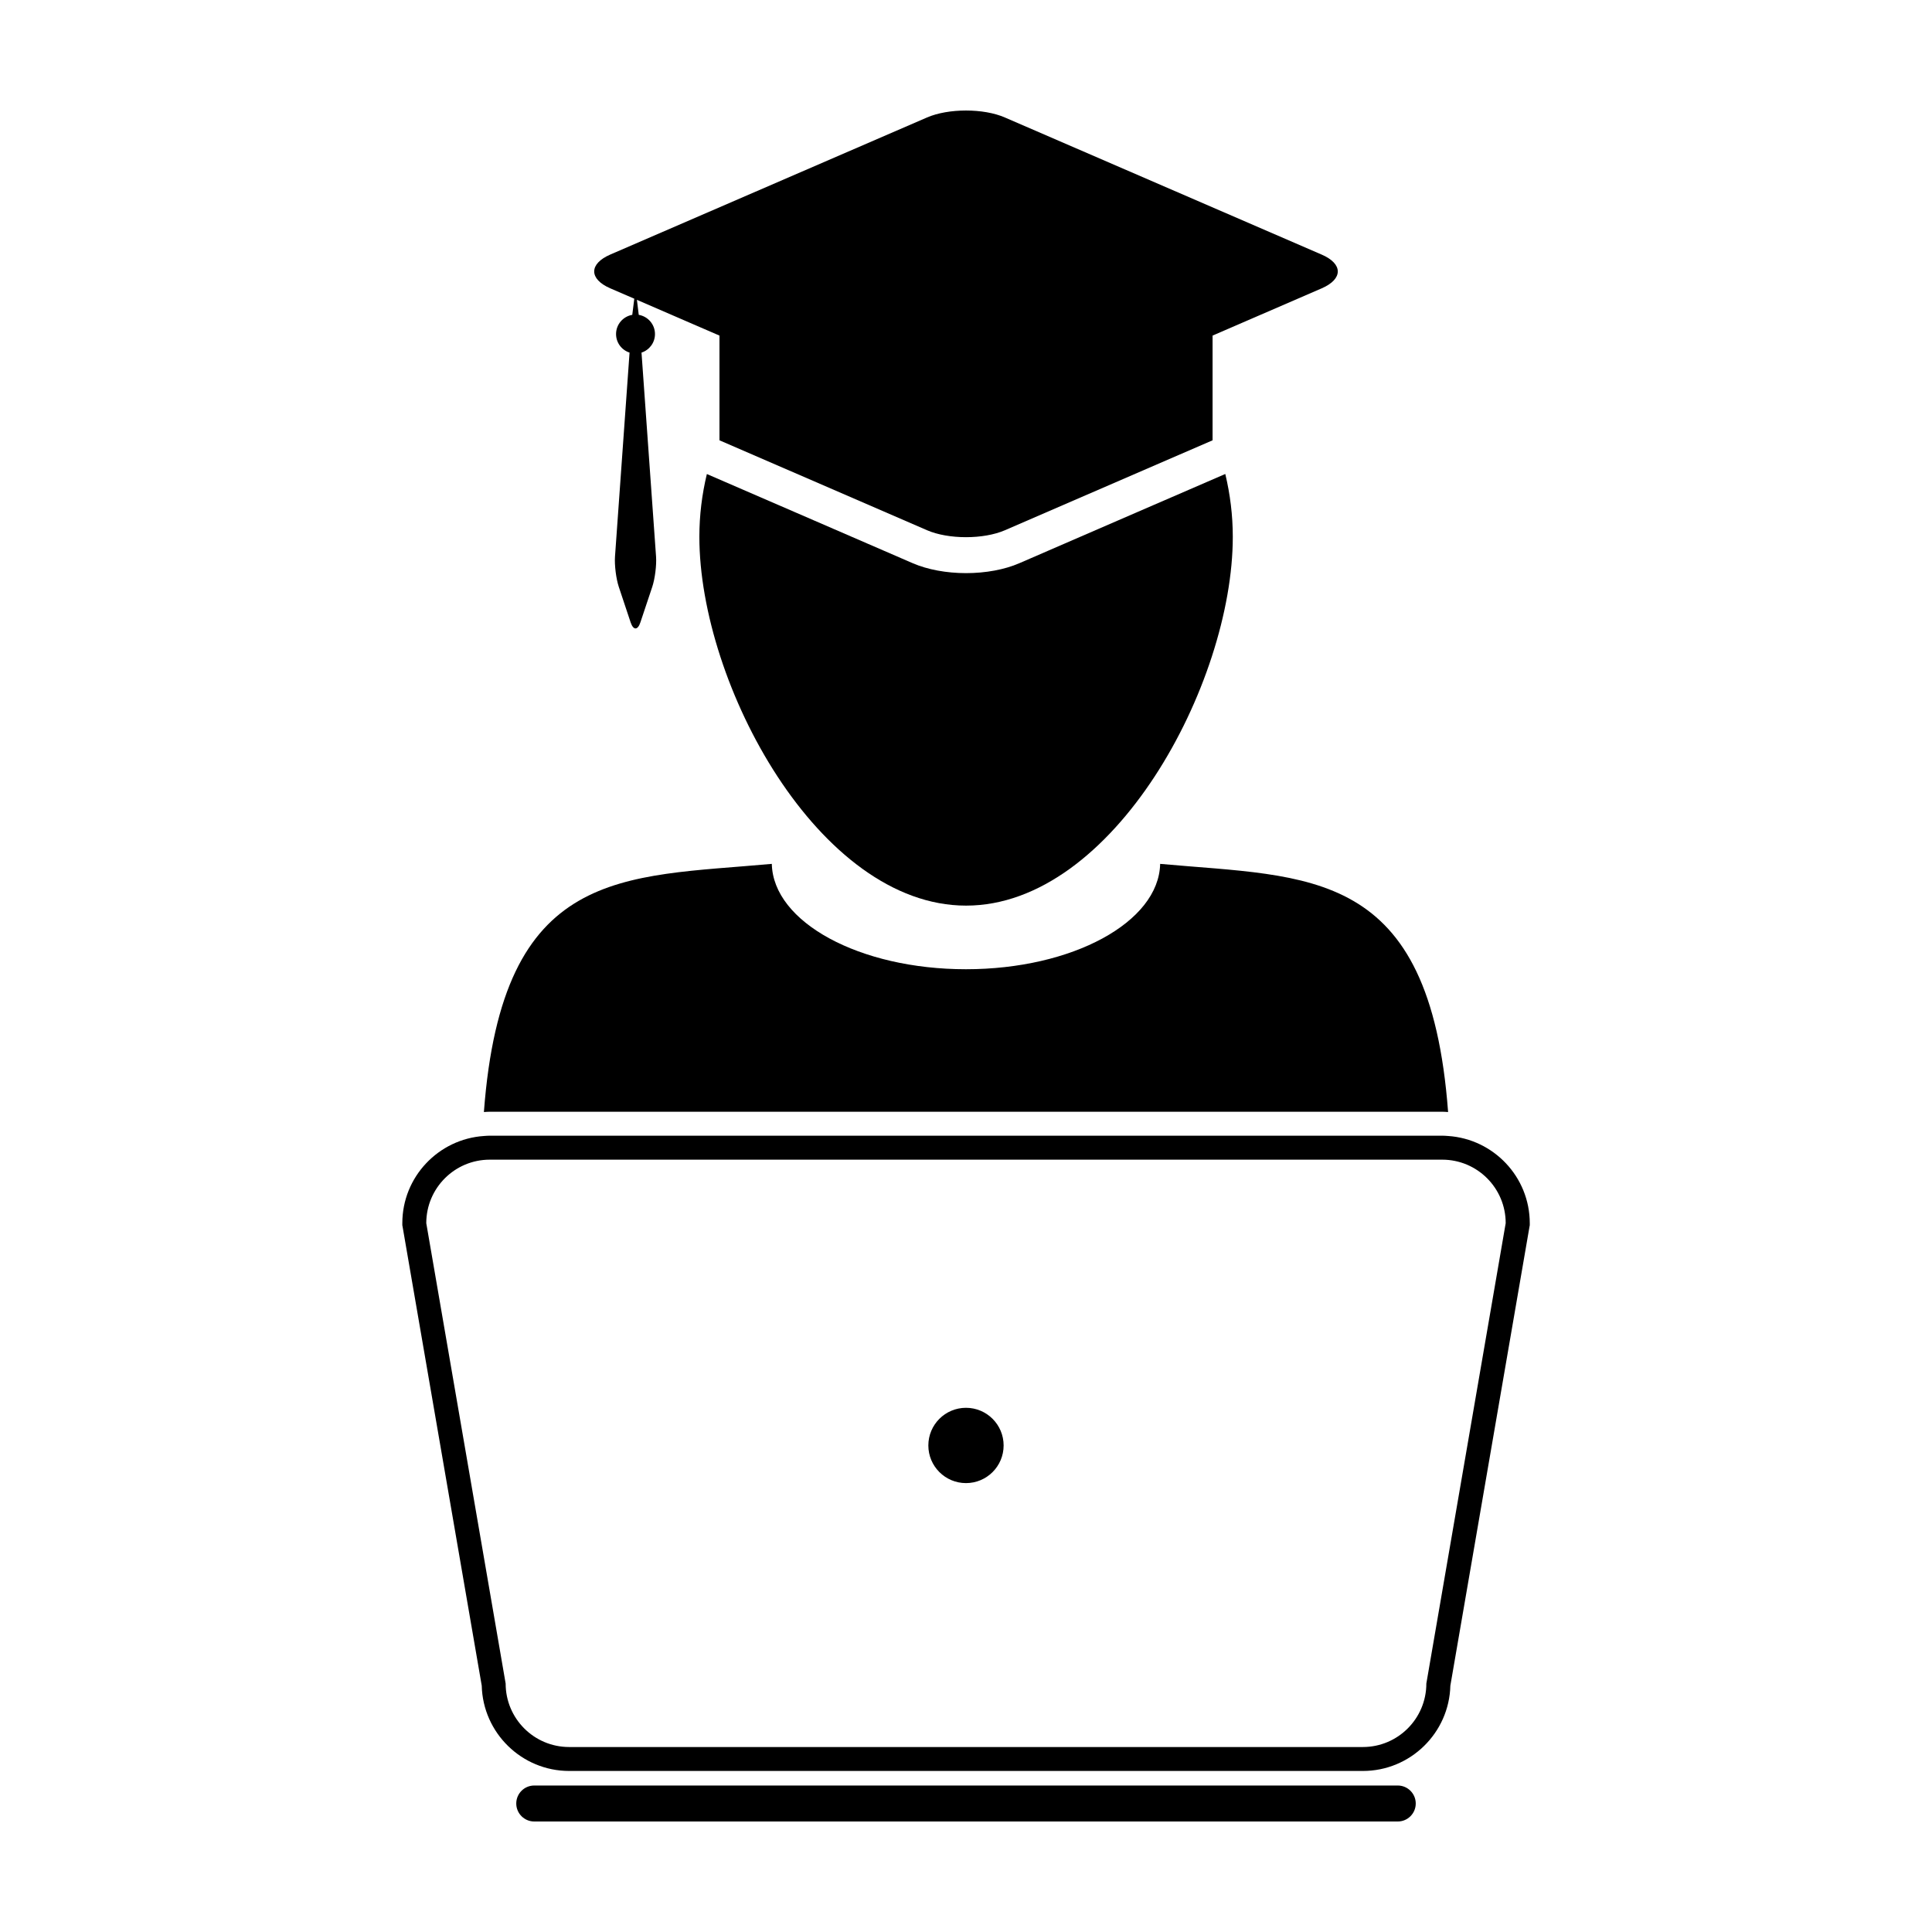
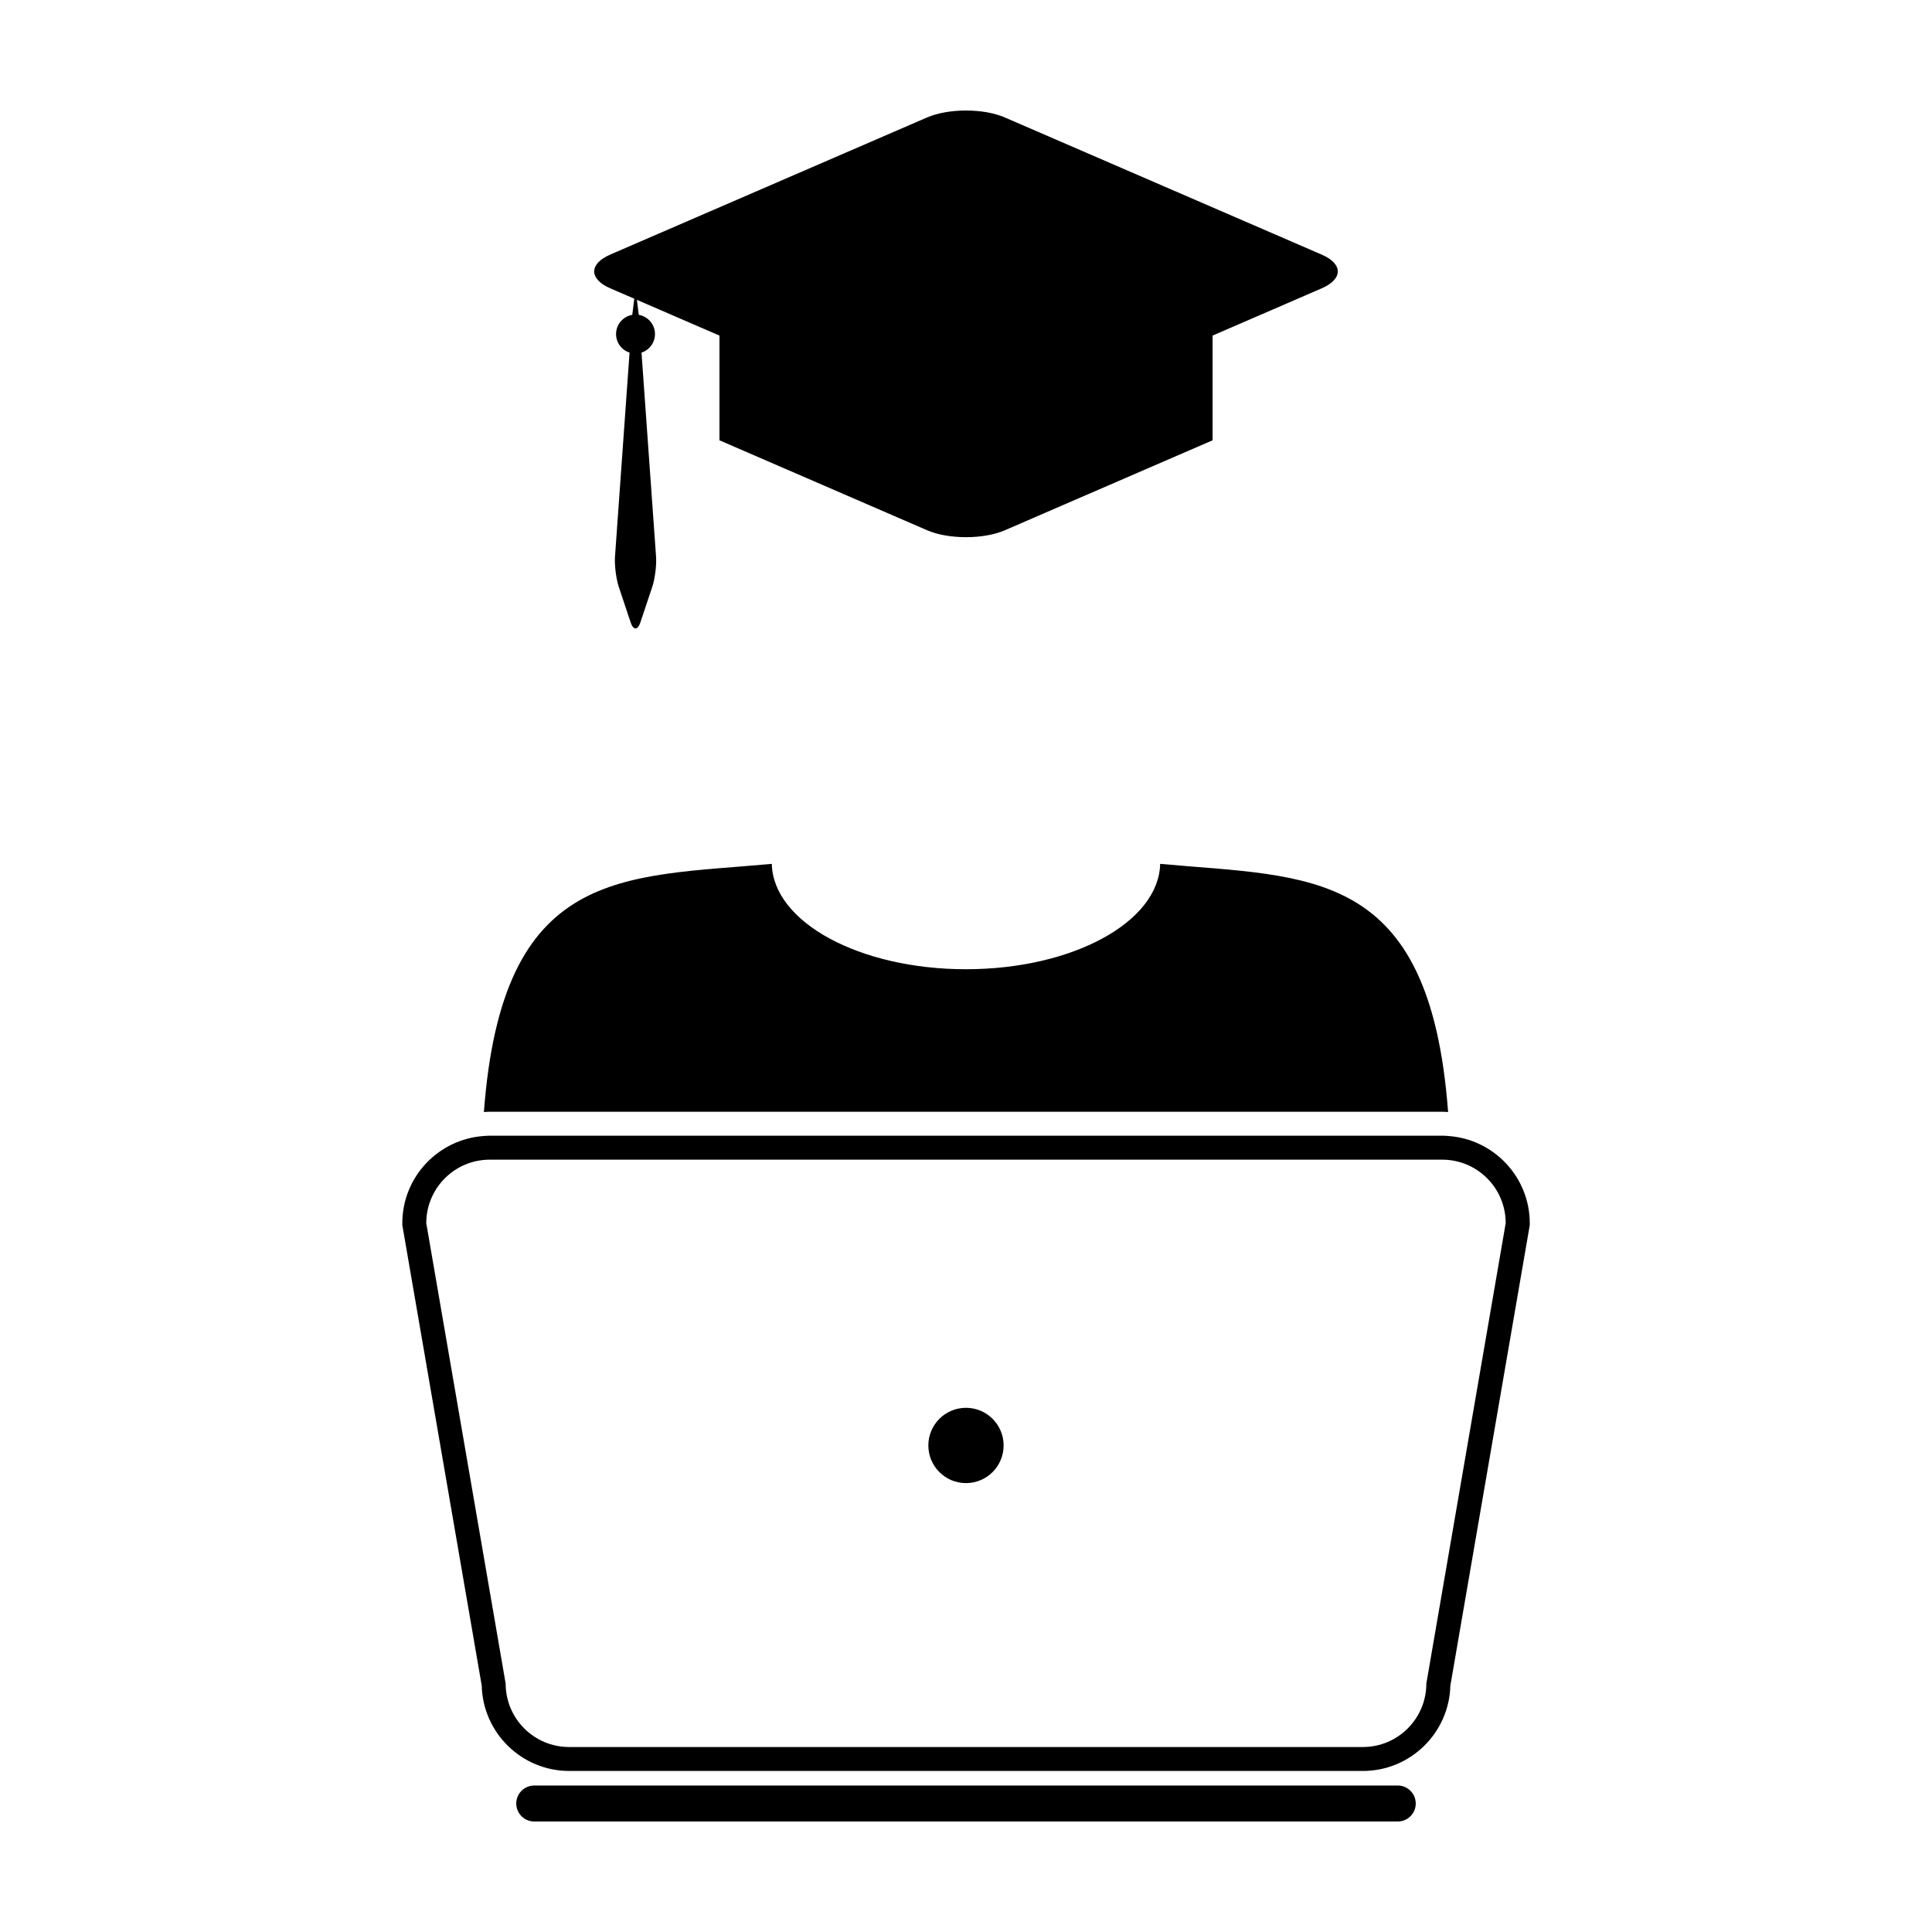
<svg xmlns="http://www.w3.org/2000/svg" fill="#000000" width="800px" height="800px" version="1.1" viewBox="144 144 512 512">
  <g>
    <path d="m526.2 438.62c0.523 0 1.039 0.047 1.562 0.082-4.863-65.129-36.625-62.145-76.309-65.766-0.352 15.453-23.242 27.922-51.465 27.922-28.215 0-51.117-12.469-51.449-27.922-39.691 3.621-71.445 0.641-76.301 65.766 0.52-0.035 1.031-0.082 1.559-0.082z" />
-     <path d="m414.13 293.26c-3.914 1.699-8.934 2.625-14.121 2.625s-10.203-0.934-14.121-2.625l-31.242-13.539-23.32-10.098c-1.285 5.34-1.988 10.906-1.988 16.641 0 39.035 31.645 97.734 70.68 97.734 39.047 0 70.684-58.707 70.684-97.734 0-5.734-0.707-11.305-1.988-16.652l-23.332 10.102z" />
    <path d="m305.73 220.41 6.363 2.75-0.535 4.277c-2.438 0.418-4.297 2.539-4.297 5.09 0 2.301 1.5 4.254 3.578 4.914l-3.859 54.082c-0.156 2.262 0.293 5.859 1.008 8.004l3.133 9.402c0.359 1.074 0.828 1.613 1.301 1.613 0.469 0 0.941-0.539 1.293-1.613l3.141-9.402c0.715-2.144 1.168-5.742 1.008-8.004l-3.856-54.082c2.066-0.664 3.57-2.613 3.57-4.914 0-2.551-1.859-4.672-4.301-5.09l-0.488-3.981 14.68 6.363 7.199 3.113v27.754l23.758 10.289 31.242 13.539c2.84 1.23 6.59 1.844 10.332 1.844 3.75 0 7.492-0.613 10.332-1.844l31.25-13.539 23.766-10.289v-27.75l7.188-3.113 21.73-9.41c5.684-2.465 5.684-6.488 0-8.941l-83.934-36.328c-2.836-1.242-6.574-1.855-10.328-1.855-3.75 0-7.492 0.613-10.332 1.844l-83.941 36.328c-5.676 2.461-5.676 6.484 0 8.949z" />
    <path d="m514.42 617.18h-228.84c-2.629 0-4.766 2.137-4.766 4.766s2.137 4.769 4.766 4.769h228.84c2.629 0 4.766-2.137 4.766-4.766 0-2.629-2.137-4.769-4.766-4.769z" />
    <path d="m527.76 445.05c-0.523-0.035-1.039-0.082-1.562-0.082h-252.39c-0.523 0-1.039 0.047-1.559 0.082-12.055 0.805-21.629 10.848-21.629 23.105v0.543l0.098 0.527 20.949 121.5c0.312 12.516 10.59 22.598 23.176 22.598h210.34c12.586 0 22.863-10.082 23.176-22.598l20.949-121.5 0.098-0.535v-0.539c-0.012-12.25-9.578-22.289-21.637-23.102zm-22.59 161.93h-210.34c-9.297 0-16.828-7.535-16.828-16.828l-21.035-122c0-9.289 7.535-16.828 16.828-16.828h252.41c9.297 0 16.82 7.535 16.82 16.828l-21.027 122c0 9.289-7.535 16.828-16.828 16.828z" />
    <path d="m409.97 527.06c0 5.512-4.465 9.977-9.973 9.977-5.512 0-9.977-4.465-9.977-9.977 0-5.508 4.465-9.977 9.977-9.977 5.508 0 9.973 4.469 9.973 9.977" />
  </g>
</svg>